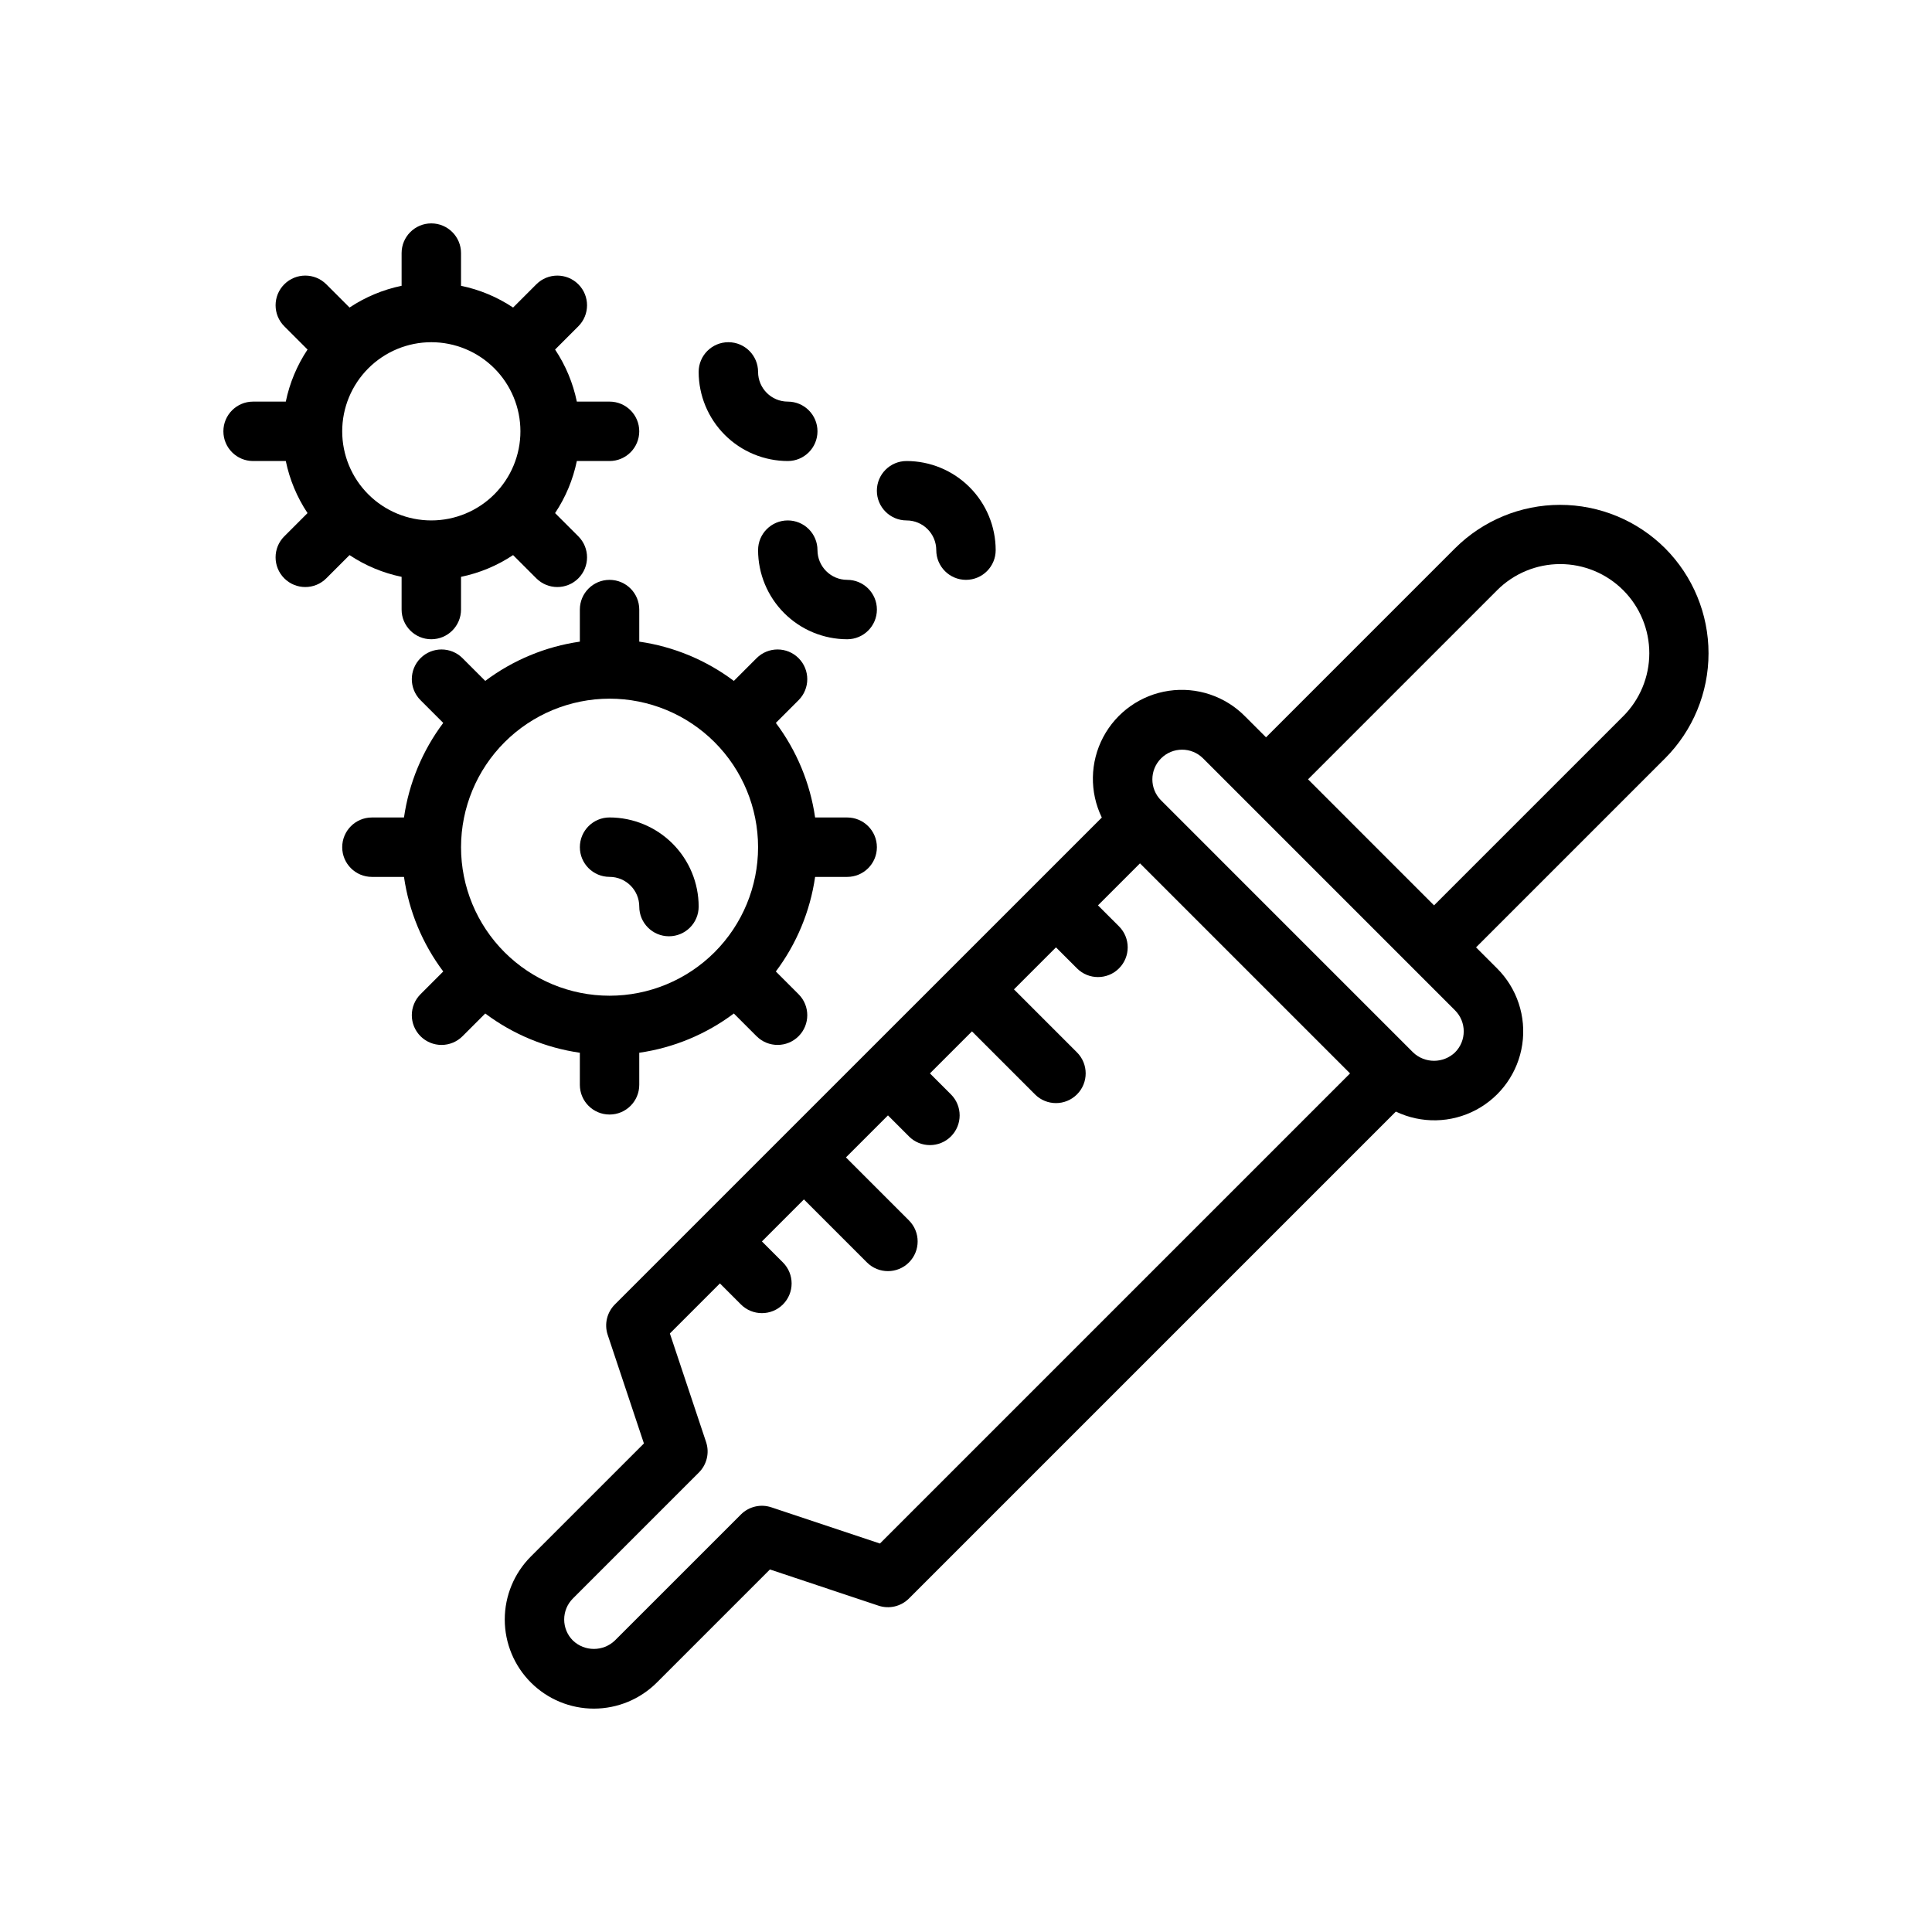
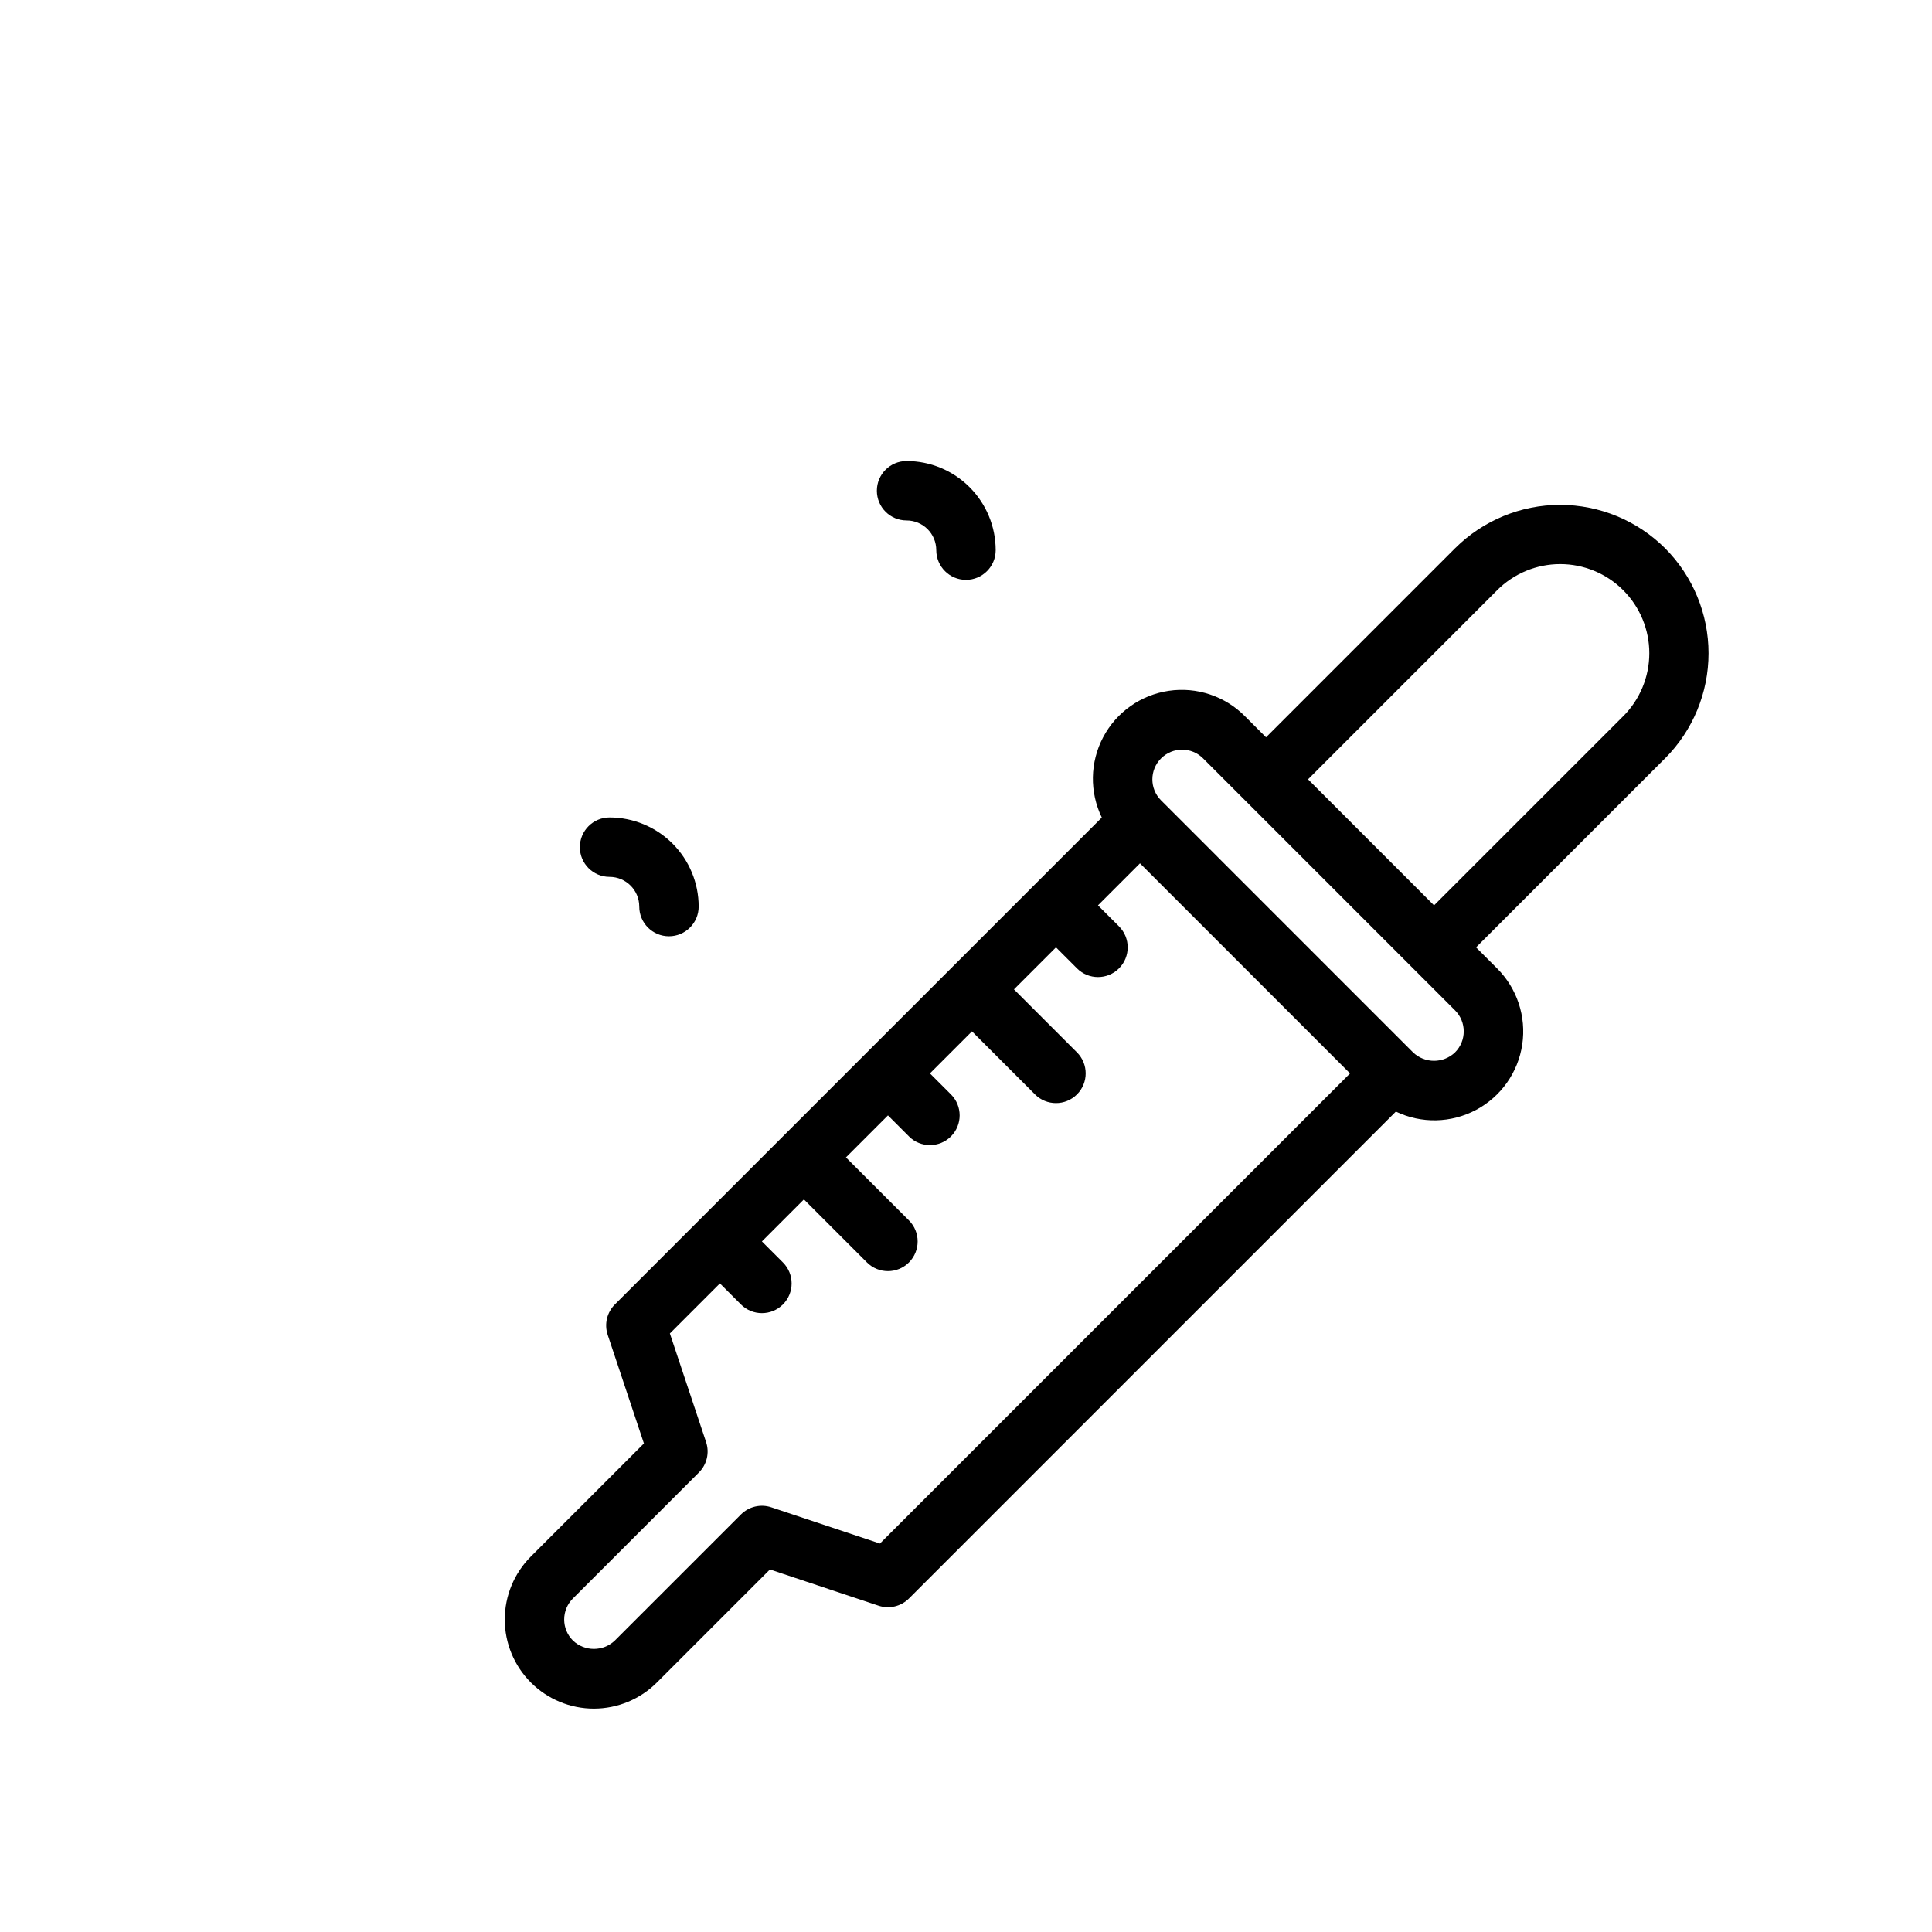
<svg xmlns="http://www.w3.org/2000/svg" fill="#000000" width="800px" height="800px" version="1.1" viewBox="144 144 512 512">
  <g>
    <path d="m585.27 289.3c-7.391-7.367-17.398-11.508-27.836-11.508-10.434 0-20.441 4.141-27.832 11.508l-50.09 50.098-5.57-5.57c-5.269-5.34-12.77-7.852-20.195-6.758-7.426 1.09-13.883 5.656-17.391 12.289-3.508 6.637-3.644 14.543-0.367 21.297l-39.973 39.973-22.27 22.266-66.797 66.797c-2.109 2.109-2.848 5.231-1.902 8.059l9.598 28.781-29.957 29.953c-4.43 4.43-6.918 10.434-6.922 16.695 0 6.266 2.488 12.27 6.914 16.699l0.012 0.012c4.426 4.426 10.434 6.914 16.695 6.914 6.262-0.004 12.266-2.492 16.695-6.922l29.957-29.957 28.781 9.598c2.828 0.945 5.949 0.207 8.059-1.902l129.04-129.04h-0.004c6.75 3.234 14.633 3.074 21.242-0.438 6.609-3.508 11.16-9.945 12.258-17.348 1.102-7.402-1.379-14.887-6.68-20.168l-5.566-5.566 50.098-50.098 0.004 0.004c7.367-7.391 11.508-17.398 11.508-27.832 0-10.438-4.141-20.445-11.508-27.836zm-208.08 263.75-28.781-9.598h-0.004c-2.828-0.945-5.945-0.207-8.055 1.902l-33.402 33.398c-3.113 2.973-8.012 2.973-11.125 0h-0.004v-0.004c-1.477-1.477-2.305-3.477-2.305-5.566 0-2.086 0.828-4.086 2.305-5.562l33.398-33.398c2.109-2.109 2.848-5.227 1.902-8.059l-9.598-28.781 13.262-13.262 5.566 5.57c3.074 3.074 8.059 3.074 11.133 0 3.07-3.074 3.07-8.055 0-11.129l-5.566-5.57 11.129-11.133 16.703 16.699c3.074 3.074 8.059 3.074 11.133 0 3.07-3.074 3.07-8.059 0-11.133l-16.699-16.699 11.137-11.137 5.566 5.566-0.008 0.004c3.074 3.074 8.059 3.074 11.133 0s3.074-8.059 0-11.133l-5.566-5.566 11.137-11.137 16.699 16.699v0.004c3.07 3.074 8.055 3.074 11.129 0 3.074-3.074 3.074-8.059 0-11.133l-16.699-16.699 11.133-11.133 5.57 5.566c3.074 3.074 8.059 3.074 11.133 0s3.074-8.059 0-11.133l-5.57-5.566 11.133-11.133 55.668 55.668zm152.41-130.16c-3.113 2.977-8.016 2.977-11.125 0l-33.398-33.398-33.398-33.402c-3.059-3.078-3.051-8.047 0.02-11.113 3.066-3.066 8.039-3.074 11.113-0.016l11.125 11.129 0.004 0.008 0.008 0.004 55.656 55.656c3.07 3.078 3.066 8.059-0.004 11.133zm44.539-89.059-50.102 50.098-16.699-16.699-16.695-16.699 50.094-50.098v-0.004c4.426-4.438 10.438-6.938 16.707-6.941 6.269-0.004 12.285 2.484 16.719 6.918 4.434 4.434 6.922 10.449 6.918 16.719-0.004 6.269-2.504 12.281-6.941 16.707z" />
-     <path d="m352.77 281.92c-4.348 0-7.871 3.523-7.871 7.871 0.008 6.262 2.496 12.266 6.926 16.691 4.426 4.43 10.43 6.918 16.691 6.926 4.348 0 7.871-3.523 7.871-7.871s-3.523-7.871-7.871-7.871c-4.348-0.008-7.867-3.527-7.875-7.875 0-2.086-0.828-4.09-2.305-5.566-1.477-1.477-3.477-2.305-5.566-2.305z" />
-     <path d="m352.77 250.43c-4.344-0.004-7.867-3.527-7.871-7.871 0-4.348-3.523-7.871-7.871-7.871-4.348 0-7.875 3.523-7.875 7.871 0.008 6.262 2.5 12.262 6.926 16.691 4.43 4.426 10.43 6.918 16.691 6.926 4.348 0 7.871-3.527 7.871-7.875 0-4.348-3.523-7.871-7.871-7.871z" />
    <path d="m392.12 289.79c0 4.348 3.527 7.875 7.875 7.875s7.871-3.527 7.871-7.875c-0.008-6.262-2.496-12.262-6.926-16.691-4.426-4.426-10.43-6.918-16.691-6.922-4.348 0-7.871 3.523-7.871 7.871s3.523 7.871 7.871 7.871c4.348 0.004 7.867 3.527 7.871 7.871z" />
-     <path d="m211.07 250.43c-4.348 0-7.871 3.523-7.871 7.871 0 4.348 3.523 7.875 7.871 7.875h8.668c1.016 4.926 2.973 9.609 5.762 13.797l-6.16 6.16h-0.004c-3.07 3.074-3.07 8.059 0 11.133 3.074 3.074 8.059 3.074 11.133 0l6.16-6.16h0.004c4.184 2.789 8.871 4.746 13.797 5.762v8.668c0 4.348 3.523 7.871 7.871 7.871 4.348 0 7.875-3.523 7.875-7.871v-8.668c4.926-1.016 9.609-2.973 13.797-5.762l6.16 6.16c3.074 3.074 8.059 3.074 11.133 0s3.074-8.059 0-11.129l-6.16-6.16v-0.004c2.789-4.188 4.746-8.871 5.762-13.797h8.668c4.348 0 7.871-3.527 7.871-7.875 0-4.348-3.523-7.871-7.871-7.871h-8.668c-1.016-4.926-2.973-9.613-5.762-13.797l6.16-6.16v-0.004c3.074-3.074 3.074-8.059 0-11.129-3.074-3.074-8.059-3.074-11.129 0l-6.16 6.16h-0.004c-4.188-2.789-8.871-4.746-13.797-5.762v-8.668c0-4.348-3.527-7.871-7.875-7.871-4.348 0-7.871 3.523-7.871 7.871v8.668c-4.926 1.016-9.613 2.973-13.797 5.762l-6.164-6.164c-3.074-3.07-8.059-3.07-11.129 0-3.074 3.074-3.074 8.059 0 11.133l6.16 6.16v0.004c-2.789 4.184-4.746 8.871-5.762 13.797zm47.23-15.742c6.266 0 12.273 2.488 16.699 6.914 4.43 4.43 6.918 10.438 6.918 16.699 0 6.266-2.488 12.273-6.918 16.699-4.426 4.43-10.434 6.918-16.699 6.918-6.262 0-12.27-2.488-16.699-6.918-4.426-4.426-6.914-10.434-6.914-16.699 0.004-6.262 2.496-12.262 6.922-16.691 4.43-4.426 10.43-6.918 16.691-6.922z" />
    <path d="m305.54 376.38c4.344 0.004 7.867 3.527 7.871 7.871 0 4.348 3.523 7.871 7.871 7.871s7.871-3.523 7.871-7.871c-0.004-6.262-2.496-12.262-6.922-16.691-4.43-4.426-10.43-6.918-16.691-6.926-4.348 0-7.871 3.527-7.871 7.875 0 4.348 3.523 7.871 7.871 7.871z" />
-     <path d="m255.44 418.61c1.477 1.477 3.481 2.309 5.566 2.309 2.09 0 4.09-0.832 5.566-2.309l6.023-6.023c7.352 5.516 15.973 9.094 25.07 10.402v8.504c0 4.348 3.523 7.871 7.871 7.871s7.871-3.523 7.871-7.871v-8.504c9.098-1.309 17.719-4.887 25.066-10.402l6.023 6.023h0.004c3.074 3.074 8.055 3.074 11.129 0 3.074-3.074 3.074-8.059 0-11.129l-6.023-6.023v-0.004c5.516-7.348 9.094-15.969 10.406-25.066h8.5c4.348 0 7.871-3.523 7.871-7.871 0-4.348-3.523-7.875-7.871-7.875h-8.5c-1.312-9.094-4.891-17.715-10.406-25.066l6.023-6.023c3.074-3.074 3.074-8.059 0-11.133-3.074-3.074-8.055-3.074-11.129 0l-6.027 6.027c-7.348-5.519-15.969-9.098-25.066-10.406v-8.5c0-4.348-3.523-7.871-7.871-7.871s-7.871 3.523-7.871 7.871v8.5c-9.098 1.309-17.719 4.887-25.07 10.406l-6.023-6.023v-0.004c-3.074-3.074-8.059-3.074-11.133 0-3.074 3.074-3.074 8.059 0 11.133l6.023 6.023h0.004c-5.519 7.352-9.098 15.973-10.406 25.066h-8.5c-4.348 0-7.871 3.527-7.871 7.875 0 4.348 3.523 7.871 7.871 7.871h8.5c1.309 9.098 4.887 17.719 10.406 25.066l-6.027 6.027c-1.477 1.473-2.305 3.477-2.305 5.562 0 2.09 0.828 4.09 2.305 5.566zm50.098-89.457c10.438 0 20.449 4.148 27.832 11.531 7.379 7.379 11.527 17.391 11.527 27.832 0 10.438-4.148 20.449-11.527 27.832-7.383 7.379-17.395 11.527-27.832 11.527-10.441 0-20.453-4.148-27.832-11.527-7.383-7.383-11.527-17.395-11.527-27.832 0.012-10.438 4.16-20.441 11.539-27.82s17.383-11.527 27.82-11.543z" />
  </g>
</svg>